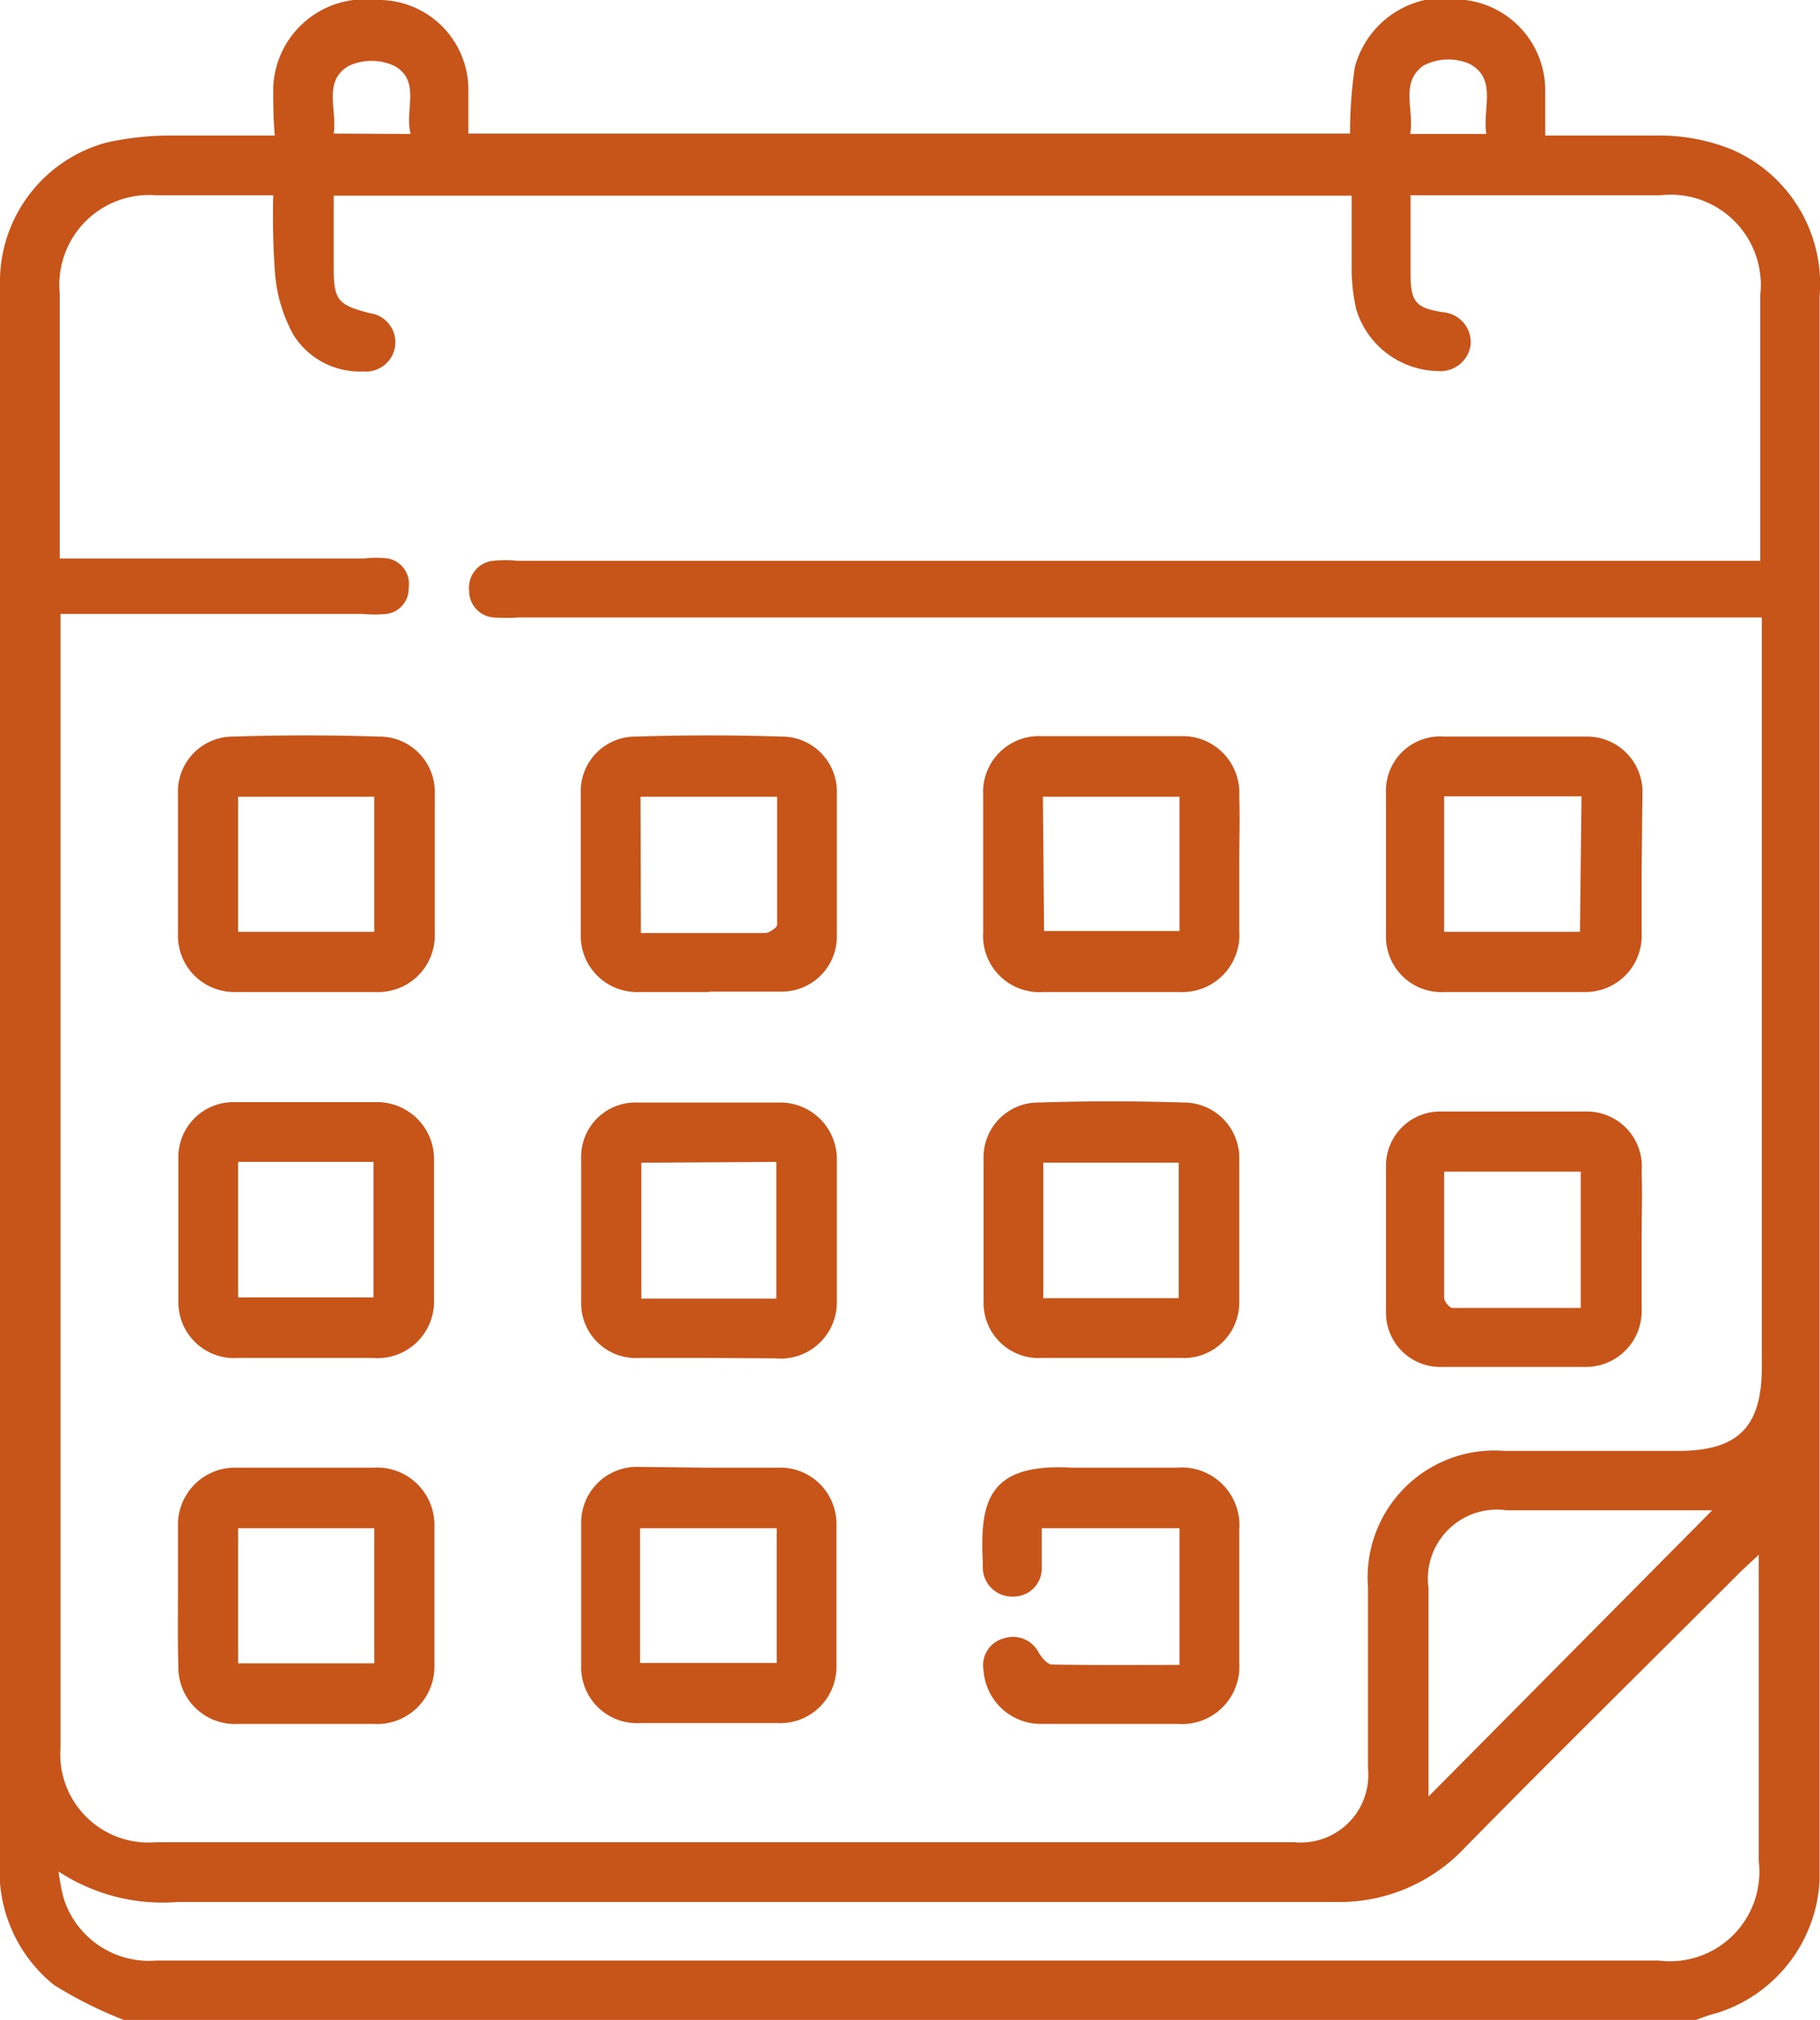
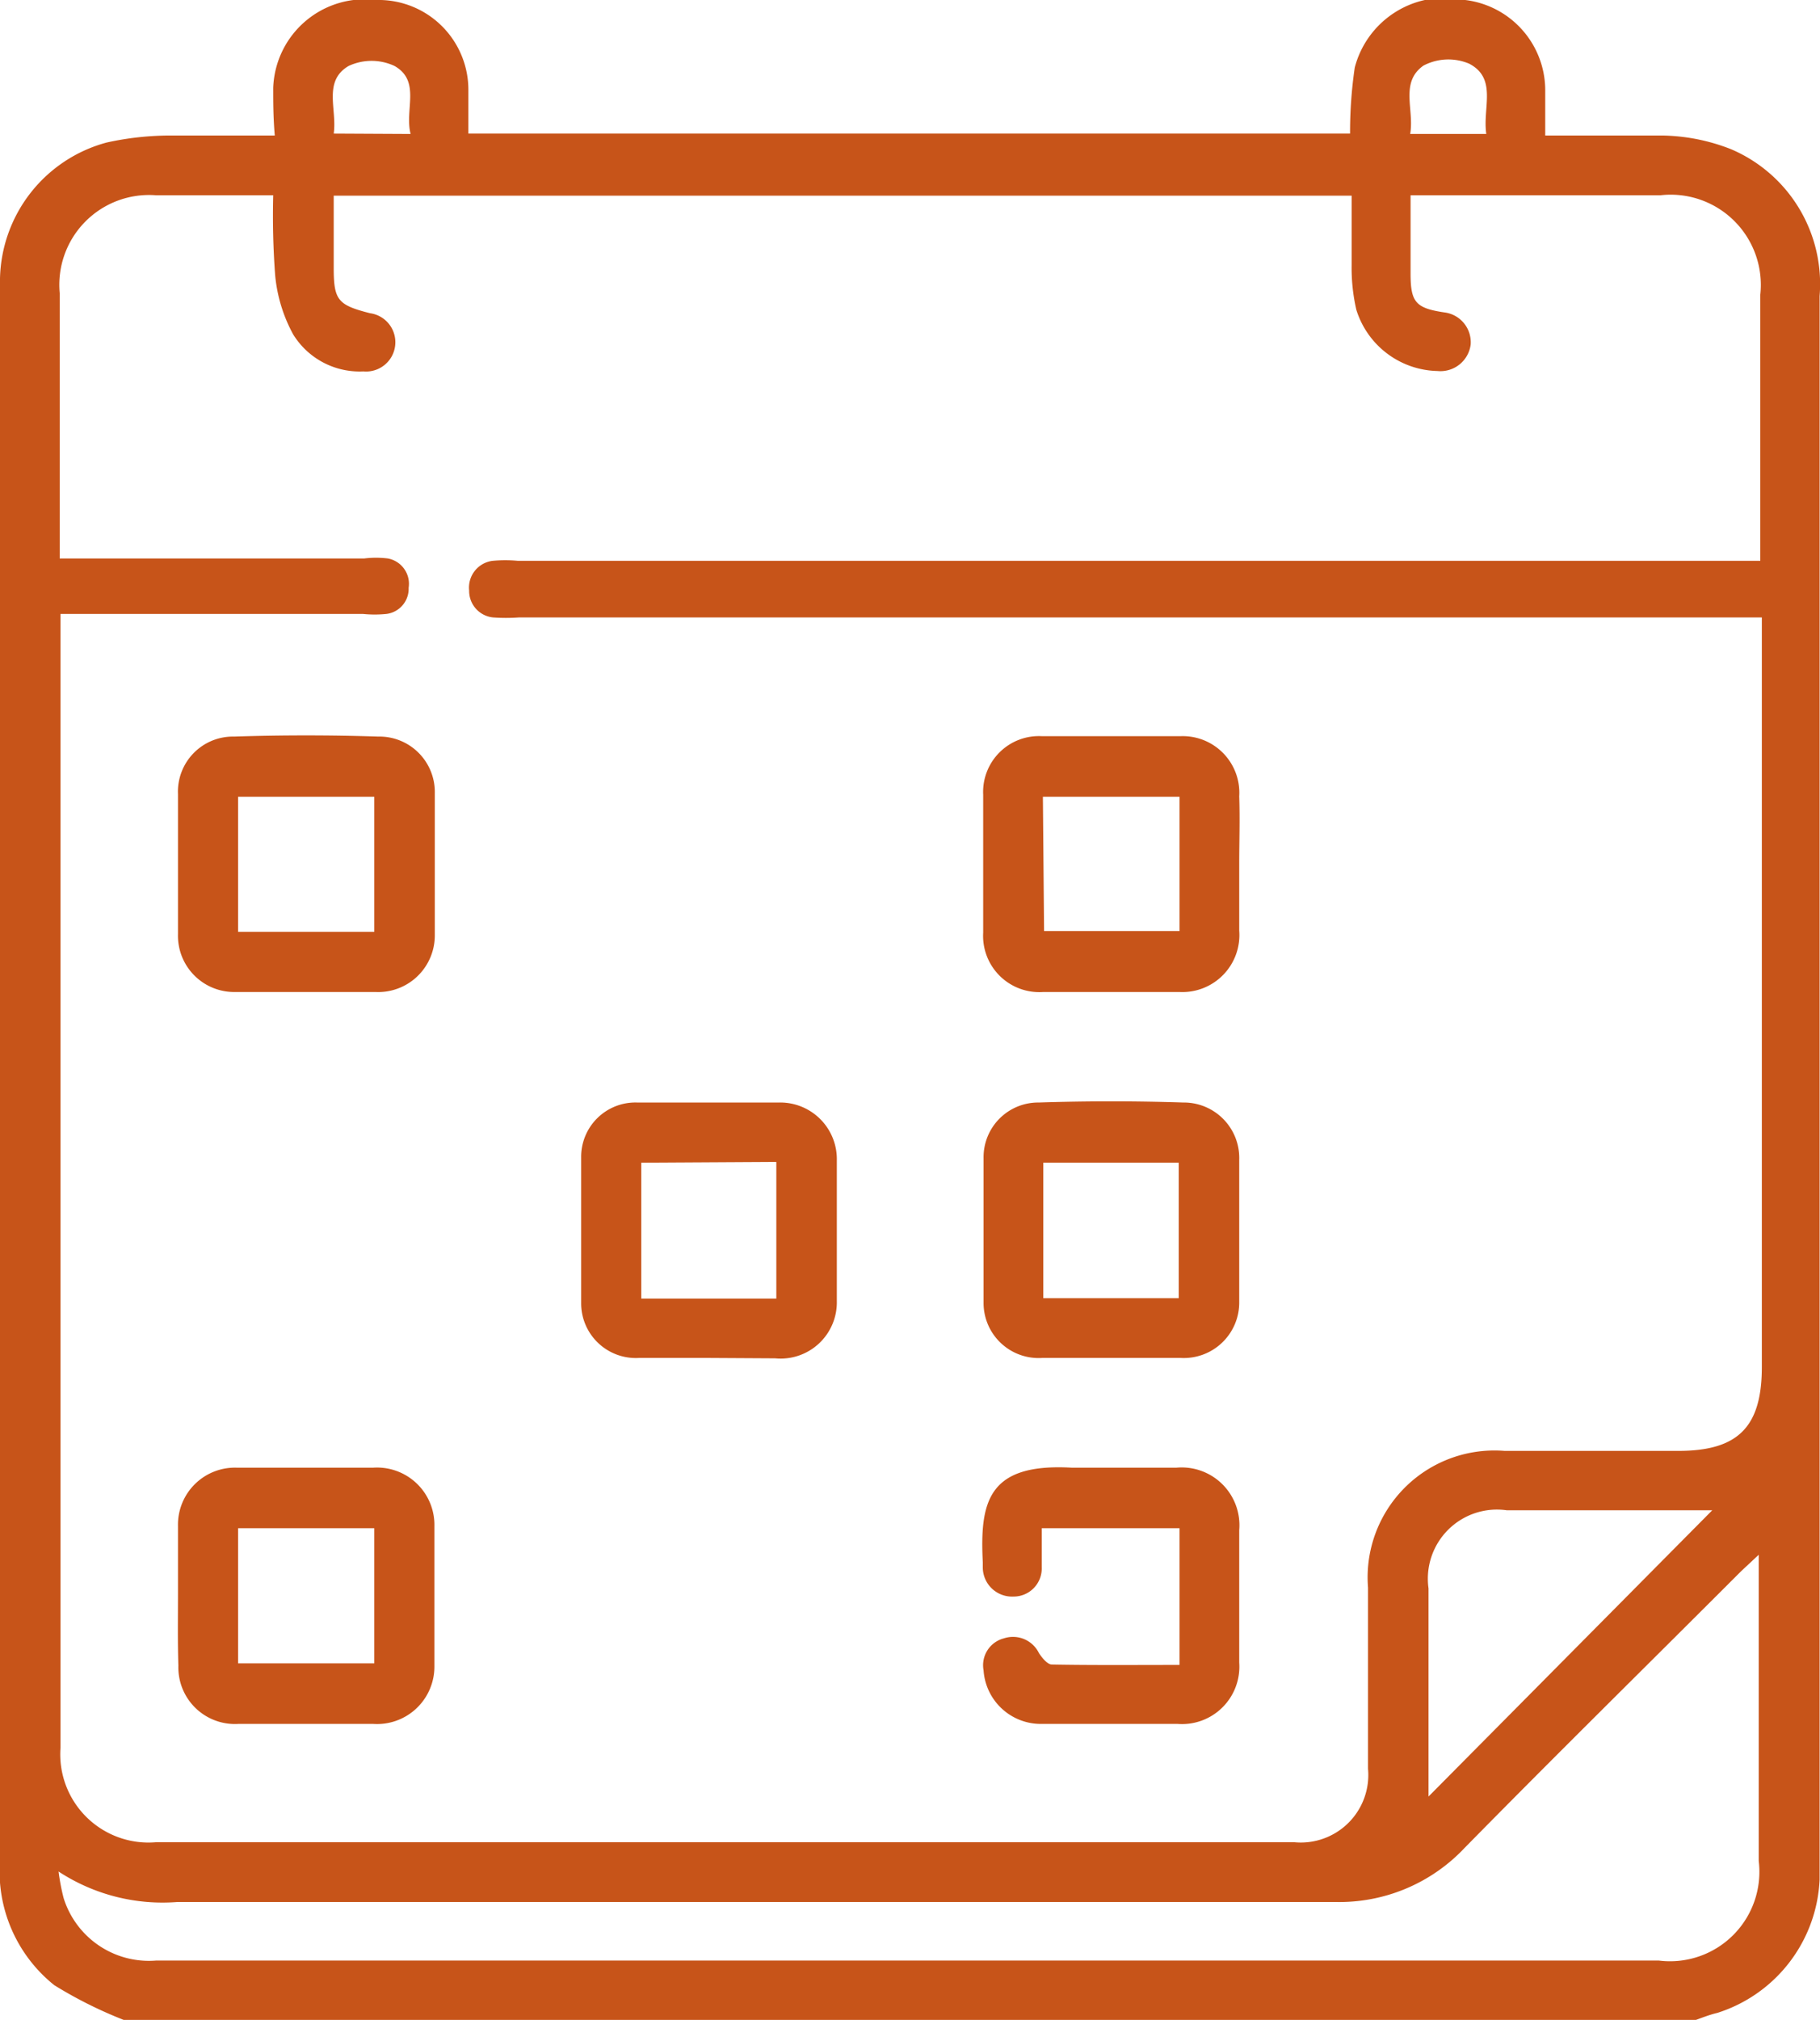
<svg xmlns="http://www.w3.org/2000/svg" viewBox="0 0 46.63 51.72">
  <defs>
    <style>.cls-1{fill:#c75419;}</style>
  </defs>
  <g id="Capa_2" data-name="Capa 2">
    <g id="Capa_1-2" data-name="Capa 1">
      <path class="cls-1" d="M43.45,51.72H3.17a11,11,0,0,1-1.78-.89A3.73,3.73,0,0,1,0,47.63q0-20,0-40c0-.16,0-.33,0-.5A3.69,3.69,0,0,1,2.73,3.65a7.58,7.58,0,0,1,1.65-.18c.87,0,1.74,0,2.66,0C7,3,7,2.63,7,2.25A2.35,2.35,0,0,1,9.64,0,2.3,2.3,0,0,1,12,2.32c0,.37,0,.73,0,1.1H34.59a11.39,11.39,0,0,1,.12-1.69A2.39,2.39,0,0,1,37.54,0,2.33,2.33,0,0,1,39.59,2.3c0,.38,0,.76,0,1.17,1.06,0,2,0,3,0a5,5,0,0,1,1.76.35,3.75,3.75,0,0,1,2.27,3.76q0,20,0,40c0,.18,0,.37,0,.55A3.76,3.76,0,0,1,44,51.54C43.79,51.59,43.62,51.66,43.45,51.72ZM1.55,15.81c0,.2,0,.33,0,.46q0,14.24,0,28.48A2.26,2.26,0,0,0,4,47.17H33.16a1.73,1.73,0,0,0,1.89-1.88c0-1.55,0-3.09,0-4.64a3.25,3.25,0,0,1,3.5-3.5H43c1.53,0,2.14-.61,2.14-2.15V15.81H13.29a4.64,4.64,0,0,1-.65,0,.68.68,0,0,1-.62-.69.69.69,0,0,1,.6-.76,3.5,3.5,0,0,1,.65,0H45.1V7.55A2.31,2.31,0,0,0,42.54,5h-6.4V7c0,.74.13.89.87,1a.77.77,0,0,1,.67.82.78.78,0,0,1-.85.68,2.23,2.23,0,0,1-2.08-1.57,4.8,4.8,0,0,1-.12-1.14c0-.6,0-1.2,0-1.78H8.55V6.86c0,.83.11.95.93,1.16a.75.75,0,0,1-.17,1.49,2,2,0,0,1-1.8-.95,3.91,3.91,0,0,1-.46-1.51A20.36,20.36,0,0,1,7,5h-3A2.3,2.3,0,0,0,1.53,7.51c0,2.09,0,4.17,0,6.26v.53H9.33a2.47,2.47,0,0,1,.61,0,.66.66,0,0,1,.53.75.65.65,0,0,1-.57.67,3,3,0,0,1-.6,0H1.55ZM1.5,47.92a5.53,5.53,0,0,0,.13.68A2.29,2.29,0,0,0,4,50.2h38.5a2.29,2.29,0,0,0,2.56-2.55V40.38c0-.16,0-.32,0-.57l-.45.42c-2.36,2.36-4.74,4.7-7.08,7.08A4.41,4.41,0,0,1,34.2,48.7q-14.82,0-29.65,0A4.86,4.86,0,0,1,1.5,47.92Zm42.37-9.25H42.14c-1.18,0-2.36,0-3.54,0a1.77,1.77,0,0,0-2,2V46ZM10.52,3.43c-.16-.62.27-1.35-.41-1.74a1.39,1.39,0,0,0-1.18,0c-.66.39-.29,1.11-.38,1.73Zm27.56,0c-.1-.67.29-1.42-.44-1.8a1.37,1.37,0,0,0-1.17.05c-.61.43-.23,1.13-.34,1.75h1.95Z" />
-       <path class="cls-1" d="M7.83,34.77H6.11a1.43,1.43,0,0,1-1.54-1.45c0-1.21,0-2.43,0-3.64A1.41,1.41,0,0,1,6,28.22c1.21,0,2.43,0,3.64,0a1.46,1.46,0,0,1,1.48,1.49c0,1.2,0,2.39,0,3.59a1.45,1.45,0,0,1-1.58,1.47ZM6.1,33.22H9.57V29.75H6.1Z" />
      <path class="cls-1" d="M28.47,34.77H26.7a1.41,1.41,0,0,1-1.5-1.39c0-1.24,0-2.49,0-3.73a1.4,1.4,0,0,1,1.42-1.42q1.85-.06,3.69,0a1.42,1.42,0,0,1,1.44,1.47c0,1.21,0,2.42,0,3.63a1.42,1.42,0,0,1-1.5,1.44H28.47Zm1.73-5H26.73v3.47H30.2Z" />
      <path class="cls-1" d="M18.14,34.77H16.37a1.4,1.4,0,0,1-1.48-1.4c0-1.25,0-2.49,0-3.74a1.39,1.39,0,0,1,1.43-1.4c1.22,0,2.43,0,3.65,0a1.45,1.45,0,0,1,1.47,1.49c0,1.2,0,2.39,0,3.59a1.44,1.44,0,0,1-1.58,1.47Zm-1.71-5v3.48h3.46V29.75Z" />
      <path class="cls-1" d="M4.56,22.1c0-.59,0-1.18,0-1.77A1.41,1.41,0,0,1,6,18.86q1.84-.06,3.69,0a1.42,1.42,0,0,1,1.45,1.45q0,1.82,0,3.63A1.45,1.45,0,0,1,9.62,25.4c-1.19,0-2.39,0-3.59,0a1.44,1.44,0,0,1-1.47-1.48V22.1ZM6.1,23.86H9.59V20.4H6.1Z" />
-       <path class="cls-1" d="M18.16,25.4c-.59,0-1.19,0-1.77,0a1.44,1.44,0,0,1-1.51-1.5c0-1.19,0-2.39,0-3.58a1.4,1.4,0,0,1,1.43-1.46q1.85-.06,3.69,0a1.41,1.41,0,0,1,1.44,1.46c0,1.21,0,2.42,0,3.63A1.41,1.41,0,0,1,20,25.39c-.61,0-1.22,0-1.82,0Zm-1.74-1.51c1.1,0,2.14,0,3.18,0,.11,0,.31-.14.31-.21,0-1.09,0-2.18,0-3.28h-3.5Z" />
-       <path class="cls-1" d="M42.06,22.17c0,.58,0,1.15,0,1.72a1.44,1.44,0,0,1-1.49,1.51q-1.77,0-3.54,0A1.42,1.42,0,0,1,35.51,24c0-1.23,0-2.46,0-3.69A1.39,1.39,0,0,1,37,18.86c1.21,0,2.42,0,3.64,0a1.42,1.42,0,0,1,1.44,1.5s0,.06,0,.1C42.07,21,42.07,21.6,42.06,22.17Zm-1.54-1.78H37v3.47h3.48Z" />
-       <path class="cls-1" d="M42.06,31.74c0,.59,0,1.18,0,1.76A1.43,1.43,0,0,1,40.6,35c-1.22,0-2.43,0-3.65,0a1.39,1.39,0,0,1-1.44-1.4c0-1.24,0-2.49,0-3.73a1.39,1.39,0,0,1,1.43-1.41c1.23,0,2.47,0,3.7,0A1.41,1.41,0,0,1,42.06,30C42.08,30.56,42.06,31.15,42.06,31.74ZM37,30c0,1.11,0,2.17,0,3.23,0,.09.14.26.21.26h3.29V30Z" />
      <path class="cls-1" d="M31.75,22.11c0,.57,0,1.14,0,1.72a1.46,1.46,0,0,1-1.53,1.57c-1.17,0-2.33,0-3.49,0a1.44,1.44,0,0,1-1.54-1.52c0-1.18,0-2.36,0-3.53a1.43,1.43,0,0,1,1.51-1.5q1.77,0,3.54,0a1.45,1.45,0,0,1,1.51,1.54C31.77,21,31.75,21.54,31.75,22.11Zm-5,1.73h3.47V20.4H26.72Z" />
      <path class="cls-1" d="M4.56,40.83c0-.59,0-1.17,0-1.76a1.46,1.46,0,0,1,1.51-1.49H9.56a1.47,1.47,0,0,1,1.57,1.5c0,1.19,0,2.38,0,3.58a1.47,1.47,0,0,1-1.58,1.48H6.12a1.45,1.45,0,0,1-1.55-1.49C4.55,42,4.56,41.44,4.56,40.83ZM6.1,42.59H9.59V39.13H6.1Z" />
-       <path class="cls-1" d="M18.16,37.58h1.76A1.44,1.44,0,0,1,21.43,39c0,1.23,0,2.46,0,3.68a1.44,1.44,0,0,1-1.51,1.44H16.39a1.43,1.43,0,0,1-1.5-1.44c0-1.22,0-2.45,0-3.68a1.43,1.43,0,0,1,1.5-1.44Zm-1.76,5h3.5V39.13H16.4Z" />
      <path class="cls-1" d="M30.22,42.63v-3.5H26.69c0,.33,0,.64,0,1a.72.72,0,0,1-.72.75.75.75,0,0,1-.79-.75V40c-.08-1.57.15-2.54,2.28-2.42.89,0,1.79,0,2.68,0a1.48,1.48,0,0,1,1.61,1.6c0,1.13,0,2.26,0,3.39a1.47,1.47,0,0,1-1.59,1.57H26.72a1.47,1.47,0,0,1-1.52-1.37.71.71,0,0,1,.52-.82.74.74,0,0,1,.9.38c.08.12.21.28.32.29C28,42.64,29.1,42.63,30.22,42.63Z" />
    </g>
  </g>
</svg>